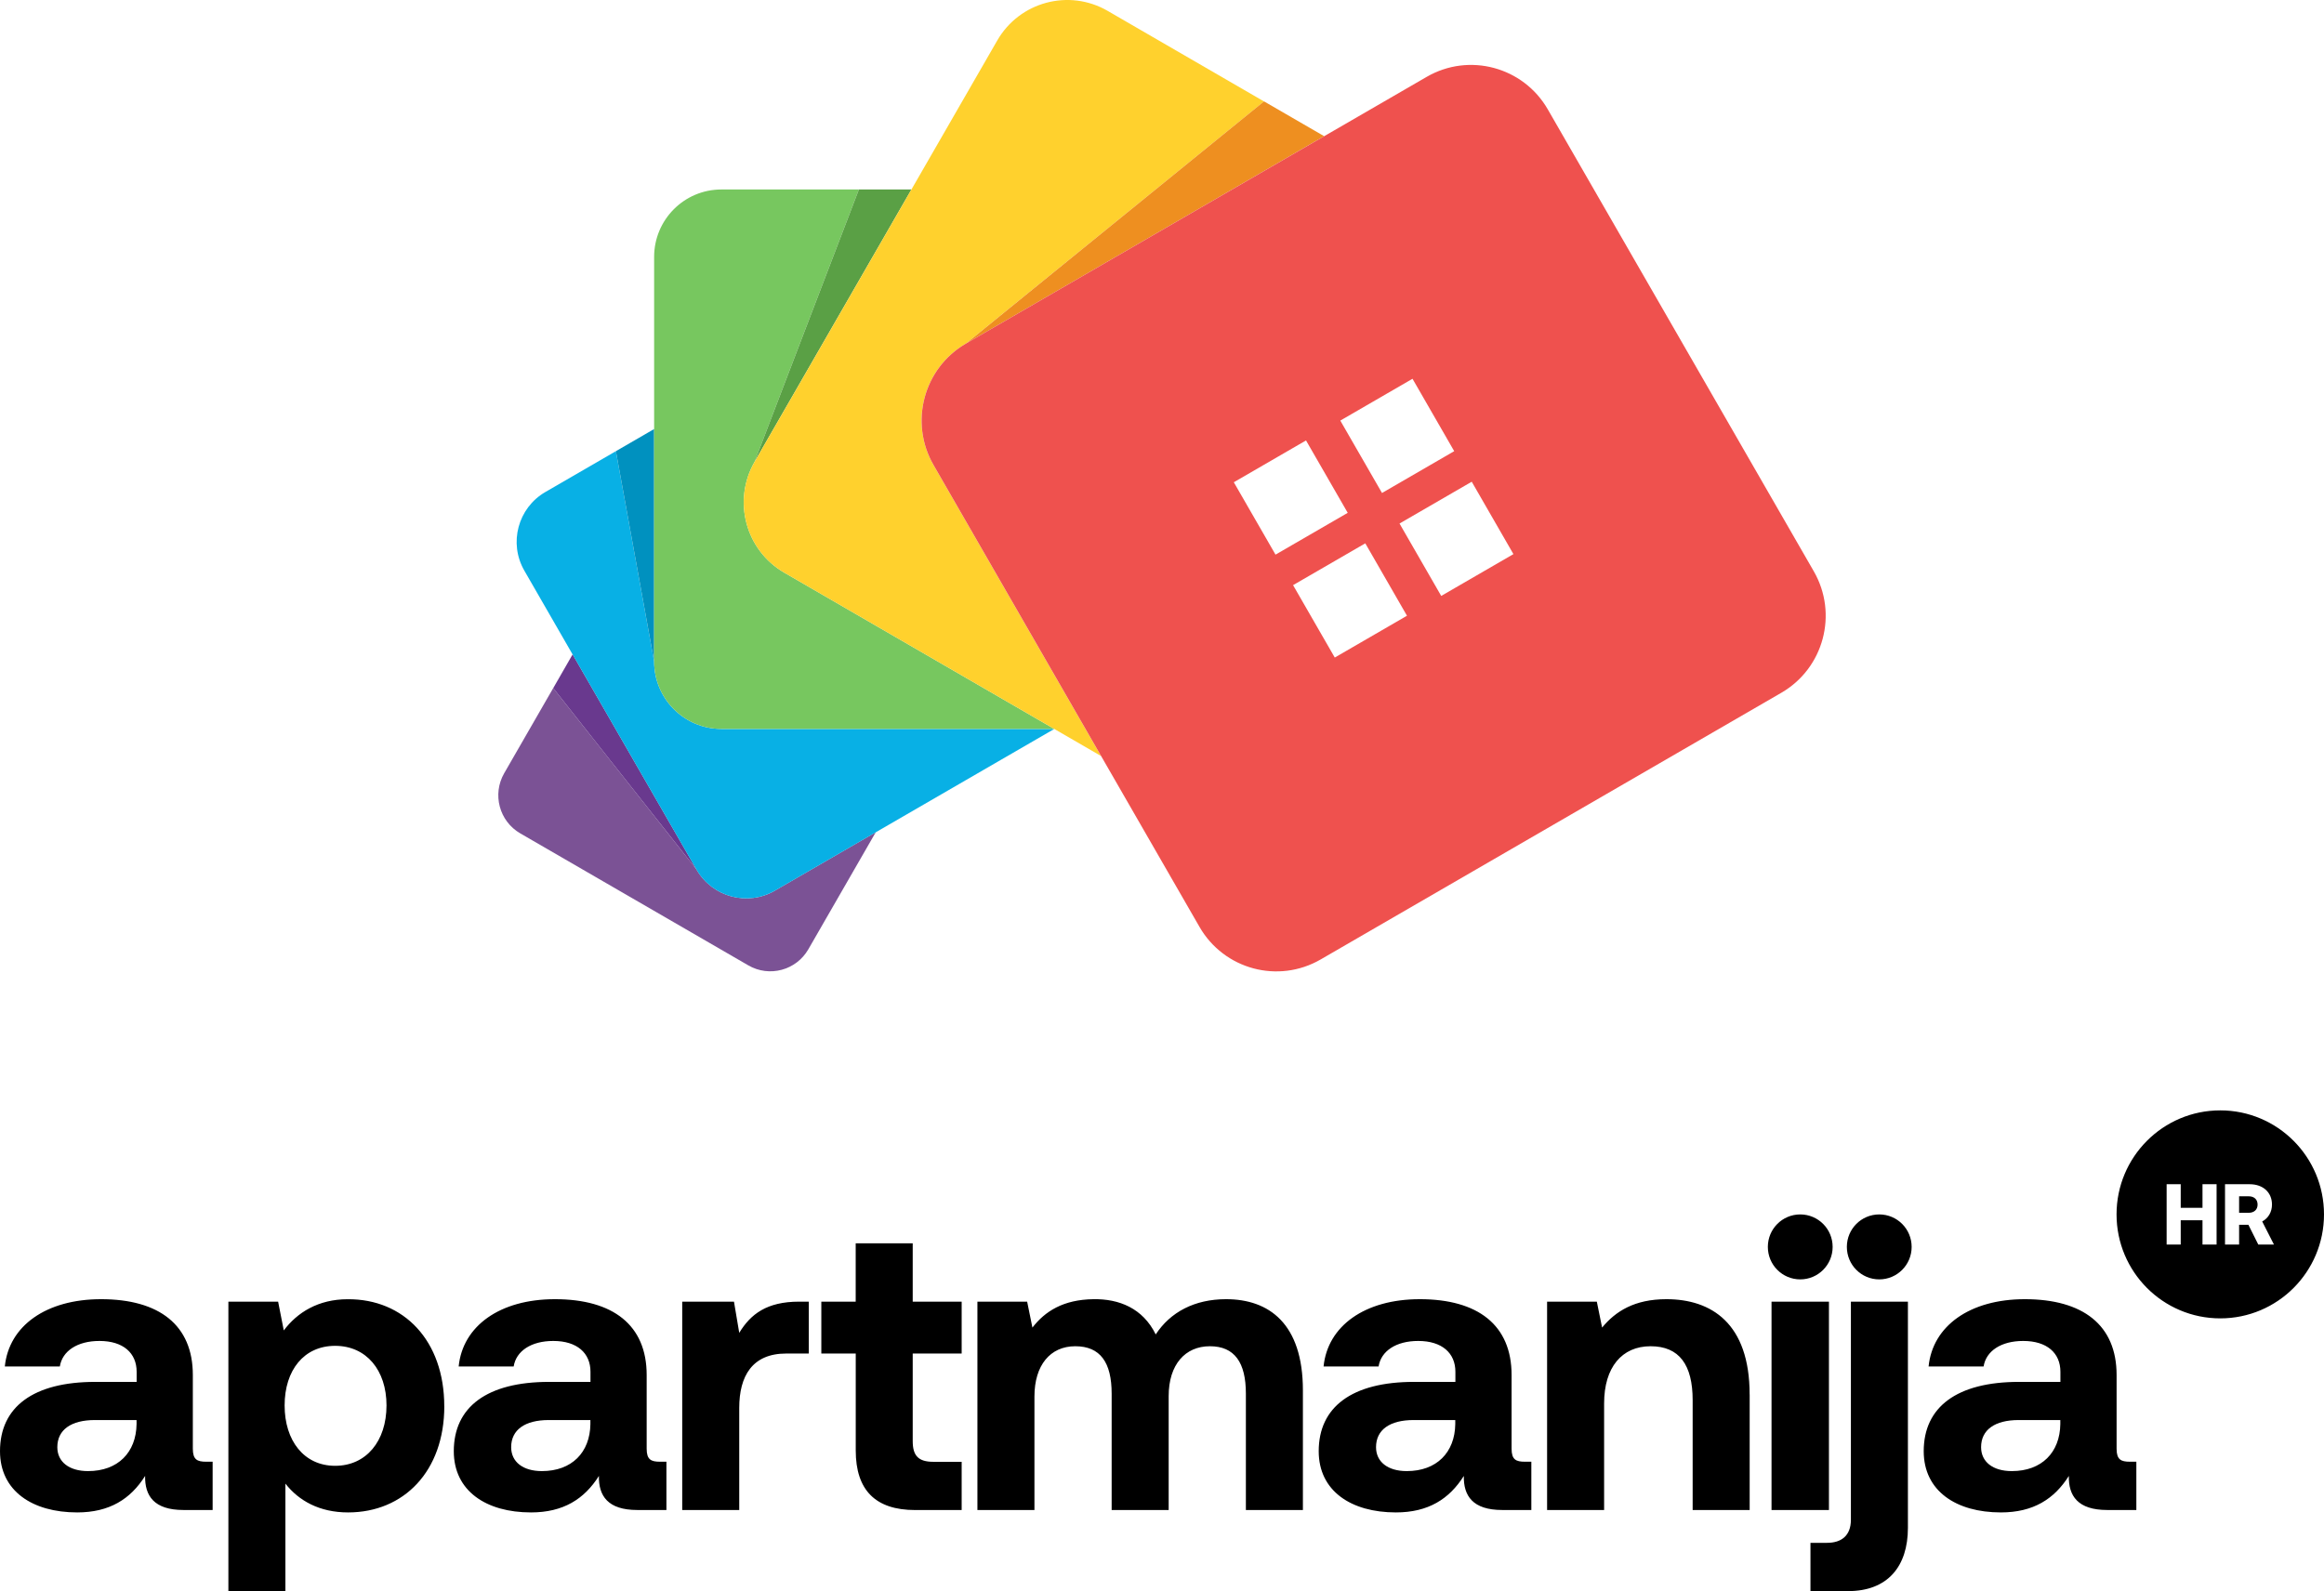
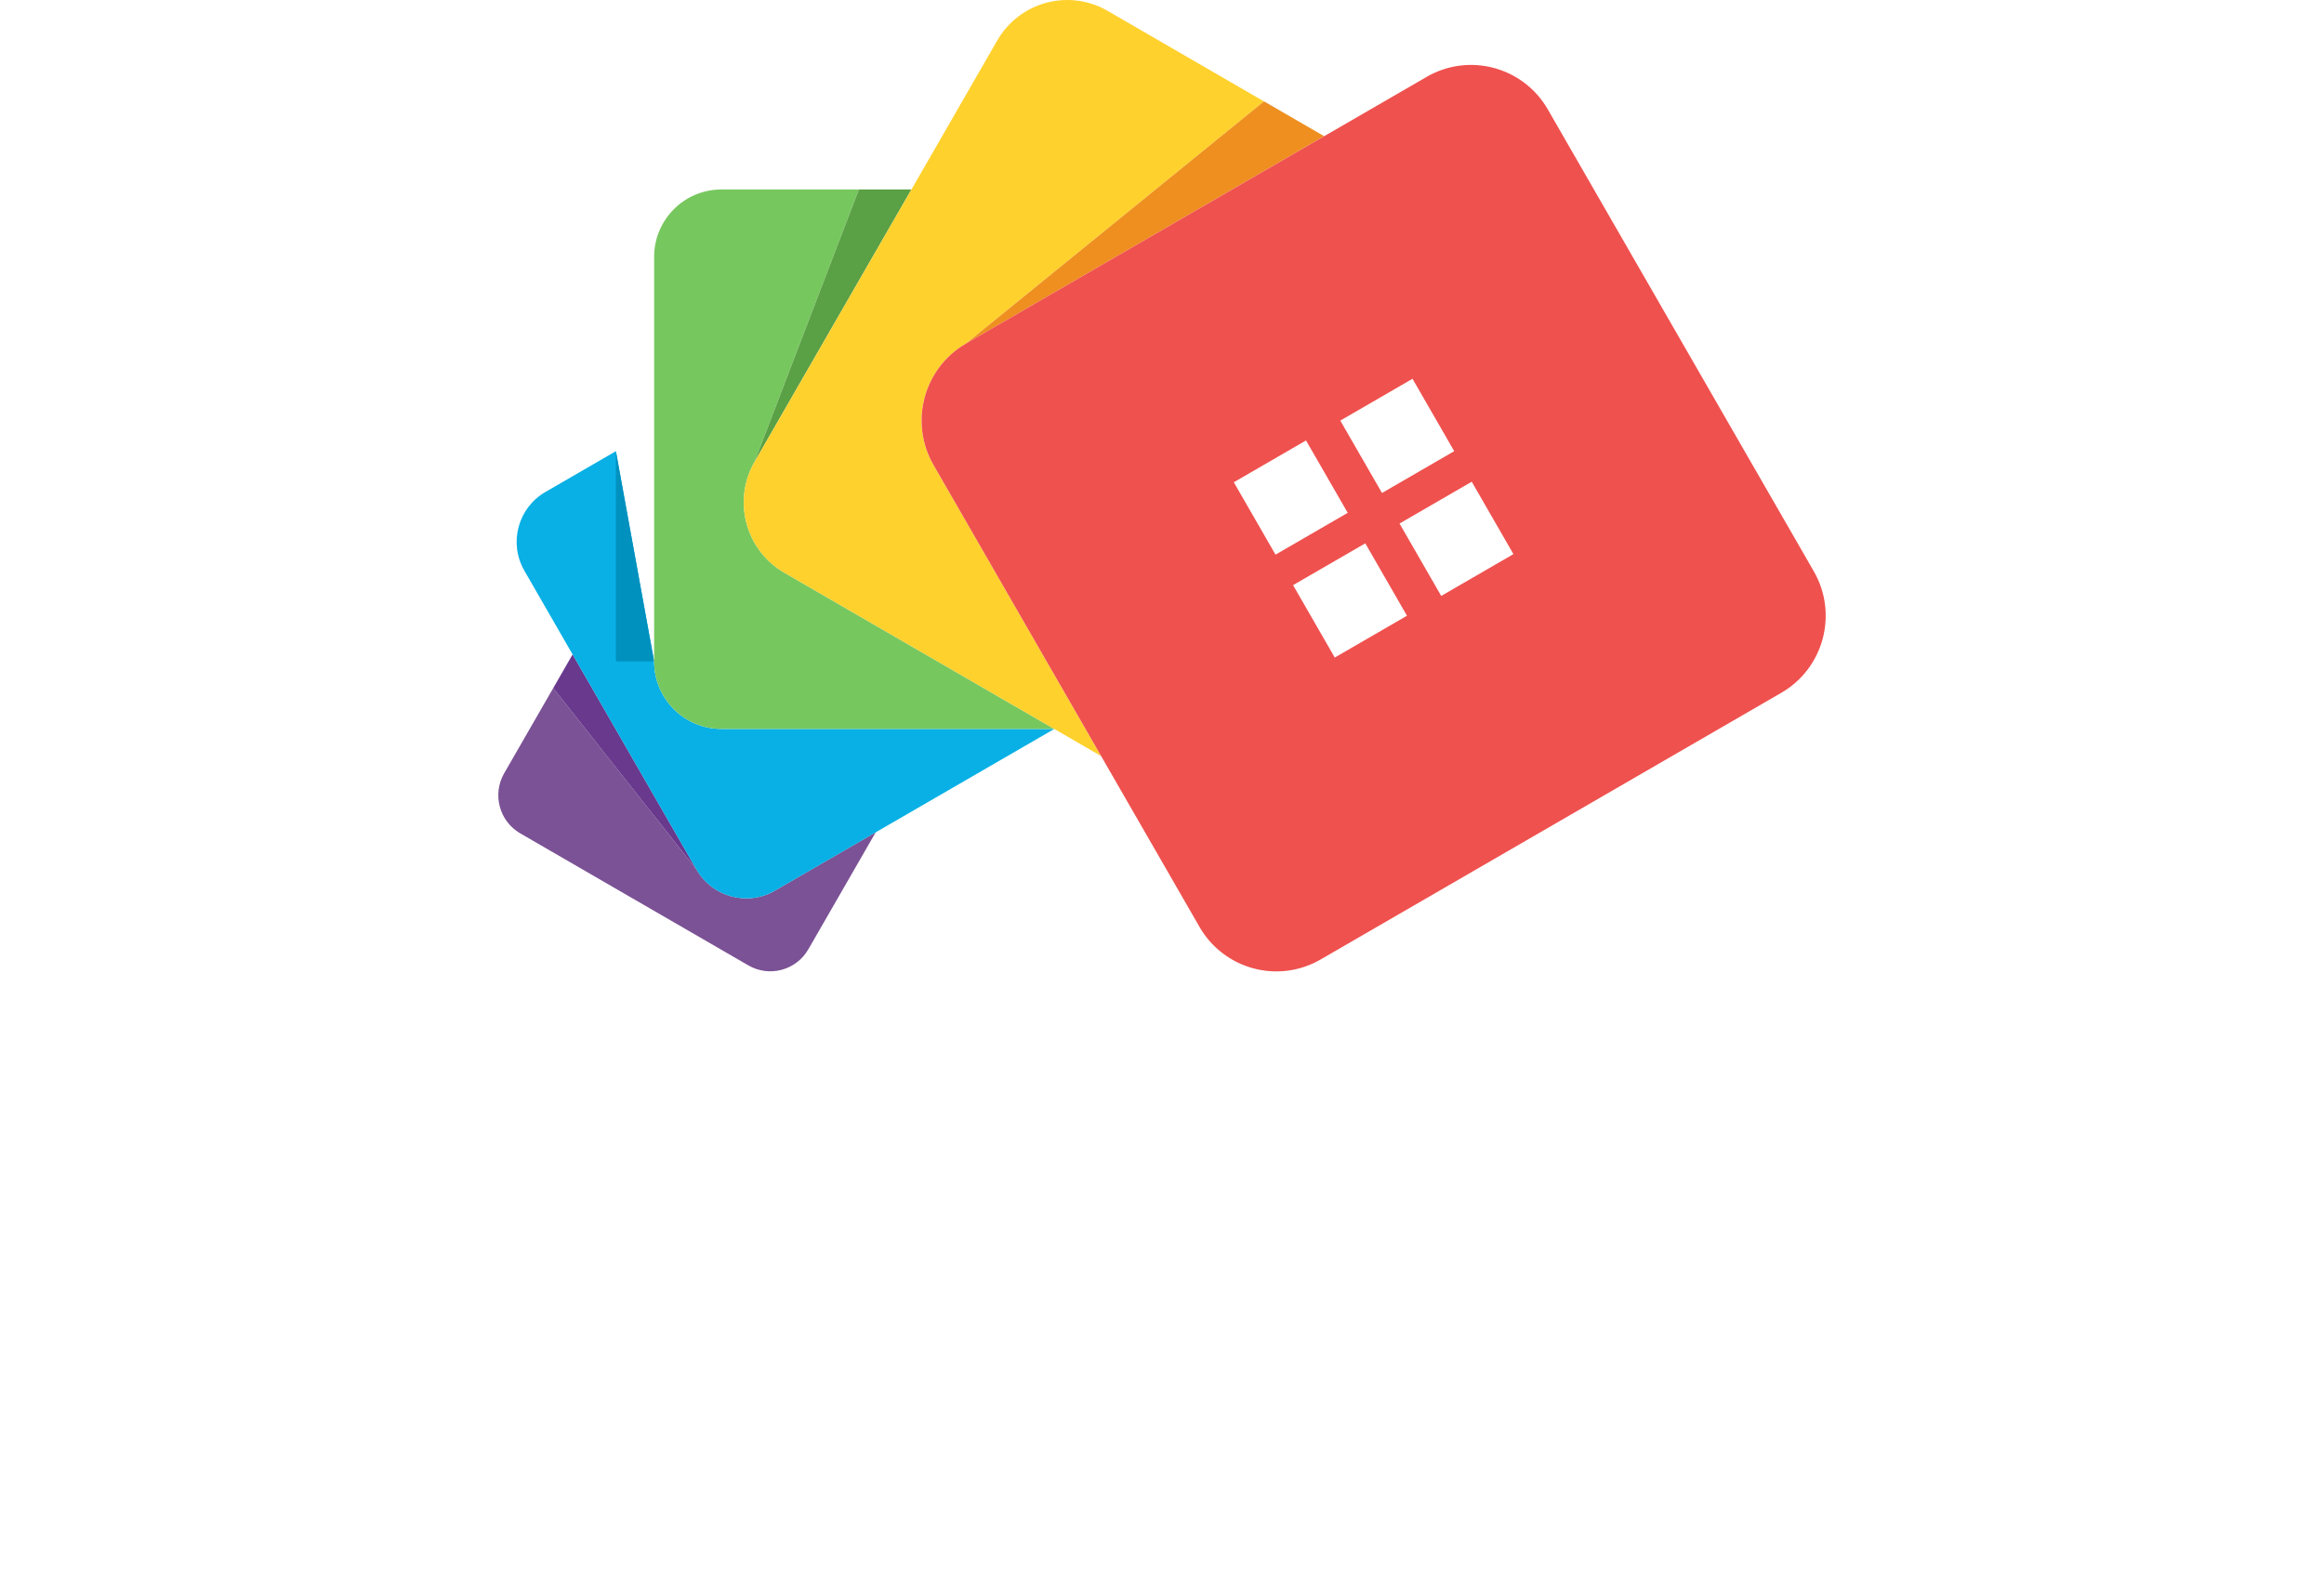
<svg xmlns="http://www.w3.org/2000/svg" width="330" height="226" viewBox="0 0 330 226" fill="none">
  <path d="M110.037 126.504C106.142 128.761 101.155 127.423 98.905 123.509L78.555 97.735L71.592 109.831C69.872 112.82 70.894 116.645 73.874 118.371L106.266 137.125C109.246 138.85 113.06 137.825 114.781 134.837L124.355 118.208L110.037 126.498V126.504Z" fill="#7B5295" />
  <path d="M98.905 123.509L78.555 97.741L81.309 92.947L98.905 123.509Z" fill="#69398E" />
  <path d="M102.433 103.536C97.16 103.536 92.884 99.248 92.884 93.959L87.455 64.084L77.439 69.885C73.543 72.142 72.203 77.143 74.453 81.05L98.899 123.516C101.149 127.423 106.136 128.767 110.031 126.51L149.698 103.543H102.433V103.536Z" fill="#08B0E5" />
-   <path d="M92.884 93.953L87.455 64.084L92.884 60.94V93.953Z" fill="#0091BF" />
+   <path d="M92.884 93.953L87.455 64.084V93.953Z" fill="#0091BF" />
  <path d="M111.353 81.332C105.861 78.15 103.979 71.111 107.152 65.597L107.6 64.816L107.145 65.597L121.961 26.914H102.433C97.16 26.914 92.884 31.202 92.884 36.491V93.959C92.884 99.248 97.16 103.536 102.433 103.536H149.698L111.353 81.332Z" fill="#77C75F" />
  <path d="M107.145 65.597L121.961 26.914H129.416L107.145 65.597Z" fill="#5AA045" />
  <path d="M132.551 66.047C129.073 60.008 131.136 52.282 137.157 48.8L179.479 14.405L157.284 1.546C151.792 -1.636 144.768 0.252 141.601 5.759L107.152 65.597C103.979 71.105 105.861 78.15 111.353 81.332L156.349 107.387L132.551 66.047Z" fill="#FFD12D" />
  <path d="M137.163 48.8L179.486 14.399L188.025 19.343L137.163 48.8Z" fill="#EE8F20" />
  <path d="M257.554 81.15L219.782 15.536C216.304 9.498 208.606 7.428 202.585 10.917L137.163 48.8C131.142 52.288 129.079 60.008 132.557 66.047L170.329 131.661C173.807 137.7 181.505 139.769 187.526 136.281L252.948 98.398C258.969 94.91 261.032 87.189 257.554 81.15ZM200.572 53.801L206.493 64.084L196.24 70.023L190.318 59.74L200.572 53.801ZM181.119 78.781L175.197 68.498L185.45 62.559L191.372 72.842L181.119 78.781ZM189.533 93.397L183.612 83.113L193.865 77.174L199.786 87.458L189.533 93.397ZM204.648 84.645L198.727 74.361L208.98 68.423L214.901 78.706L204.648 84.645Z" fill="#EF514E" />
-   <path d="M30.193 214.479H26.06C21.872 214.479 20.55 212.466 20.606 209.64C18.537 212.922 15.551 214.823 10.964 214.823C4.594 214.823 0 211.772 0 206.127C0 199.851 4.706 196.281 13.55 196.281H19.403V194.843C19.403 192.193 17.509 190.467 14.124 190.467C10.964 190.467 8.845 191.905 8.496 194.093H0.686C1.259 188.336 6.538 184.535 14.348 184.535C22.613 184.535 27.382 188.217 27.382 195.3V205.777C27.382 207.333 28.011 207.621 29.276 207.621H30.193V214.479ZM19.397 201.701H13.482C10.098 201.701 8.14 203.083 8.14 205.558C8.14 207.634 9.805 208.953 12.503 208.953C16.754 208.953 19.335 206.302 19.391 202.276V201.701H19.397ZM63.09 199.738C63.09 208.953 57.35 214.823 49.428 214.823C45.351 214.823 42.422 213.153 40.527 210.734V225.994H32.43V184.885H39.492L40.296 188.973C42.191 186.442 45.177 184.541 49.365 184.541C57.344 184.485 63.084 190.417 63.084 199.744L63.09 199.738ZM54.882 199.626C54.882 194.618 52.014 191.161 47.589 191.161C43.163 191.161 40.415 194.618 40.415 199.626C40.415 204.633 43.17 208.202 47.589 208.202C52.008 208.202 54.882 204.689 54.882 199.626ZM94.629 207.627V214.479H90.497C86.308 214.479 84.987 212.466 85.043 209.64C82.974 212.922 79.988 214.823 75.401 214.823C69.031 214.823 64.437 211.772 64.437 206.127C64.437 199.851 69.143 196.281 77.987 196.281H83.846V194.843C83.846 192.193 81.951 190.467 78.567 190.467C75.407 190.467 73.288 191.905 72.939 194.093H65.129C65.702 188.336 70.988 184.535 78.791 184.535C87.056 184.535 91.825 188.217 91.825 195.3V205.777C91.825 207.333 92.454 207.621 93.719 207.621H94.636L94.629 207.627ZM83.84 201.701H77.925C74.54 201.701 72.583 203.083 72.583 205.558C72.583 207.634 74.248 208.953 76.946 208.953C81.197 208.953 83.778 206.302 83.834 202.276V201.701H83.84ZM114.843 184.885V192.255H111.627C106.802 192.255 104.97 195.481 104.97 199.969V214.479H96.873V184.885H104.222L104.97 189.317C106.578 186.667 108.872 184.885 113.466 184.885H114.843ZM121.506 192.255H116.626V184.885H121.506V176.596H129.603V184.885H136.553V192.255H129.603V204.695C129.603 206.771 130.407 207.634 132.532 207.634H136.553V214.485H129.952C124.323 214.485 121.512 211.666 121.512 206.021V192.262L121.506 192.255ZM185.008 214.479H176.911V197.957C176.911 193.524 175.303 191.218 171.8 191.218C168.297 191.218 165.947 193.812 165.947 198.3V214.479H157.851V197.957C157.851 193.524 156.243 191.218 152.684 191.218C149.125 191.218 146.887 193.924 146.887 198.357V214.479H138.79V184.885H145.852L146.6 188.567C148.383 186.267 150.963 184.591 155.27 184.535C158.885 184.479 162.276 185.804 164.109 189.542C166.178 186.373 169.619 184.535 174.1 184.535C180.184 184.535 185.008 187.992 185.008 197.488V214.479ZM217.444 207.627V214.479H213.312C209.123 214.479 207.802 212.466 207.858 209.64C205.789 212.922 202.803 214.823 198.216 214.823C191.846 214.823 187.252 211.772 187.252 206.127C187.252 199.851 191.958 196.281 200.802 196.281H206.661V194.843C206.661 192.193 204.767 190.467 201.382 190.467C198.222 190.467 196.103 191.905 195.754 194.093H187.944C188.517 188.336 193.803 184.535 201.606 184.535C209.871 184.535 214.64 188.217 214.64 195.3V205.777C214.64 207.333 215.269 207.621 216.534 207.621H217.451L217.444 207.627ZM206.649 201.701H200.734C197.349 201.701 195.392 203.083 195.392 205.558C195.392 207.634 197.056 208.953 199.755 208.953C204.006 208.953 206.587 206.302 206.643 202.276V201.701H206.649ZM248.447 198.069V214.479H240.351V198.875C240.351 193.868 238.456 191.218 234.38 191.218C230.303 191.218 227.779 194.212 227.779 199.338V214.479H219.682V184.885H226.744L227.492 188.567C229.387 186.267 232.086 184.535 236.617 184.535C242.987 184.535 248.441 187.936 248.441 198.069H248.447ZM251.551 184.885H259.704V214.479H251.551V184.885ZM257.08 219.142H259.43C261.437 219.142 262.821 218.161 262.821 215.86V184.885H270.917V217.017C270.917 222.487 268.044 226 262.422 226H257.08V219.142ZM303.354 207.627V214.479H299.221C295.033 214.479 293.711 212.466 293.768 209.64C291.698 212.922 288.713 214.823 284.125 214.823C277.755 214.823 273.161 211.772 273.161 206.127C273.161 199.851 277.867 196.281 286.712 196.281H292.571V194.843C292.571 192.193 290.676 190.467 287.291 190.467C284.131 190.467 282.012 191.905 281.663 194.093H273.853C274.427 188.336 279.712 184.535 287.516 184.535C295.781 184.535 300.549 188.217 300.549 195.3V205.777C300.549 207.333 301.179 207.621 302.444 207.621H303.36L303.354 207.627ZM292.565 201.701H286.649C283.265 201.701 281.308 203.083 281.308 205.558C281.308 207.634 282.972 208.953 285.671 208.953C289.922 208.953 292.502 206.302 292.558 202.276V201.701H292.565ZM255.628 172.495C253.085 172.495 251.028 174.558 251.028 177.108C251.028 179.659 253.085 181.722 255.628 181.722C258.171 181.722 260.228 179.659 260.228 177.108C260.228 174.558 258.171 172.495 255.628 172.495ZM266.847 172.495C264.304 172.495 262.247 174.558 262.247 177.108C262.247 179.659 264.304 181.722 266.847 181.722C269.39 181.722 271.447 179.659 271.447 177.108C271.447 174.558 269.39 172.495 266.847 172.495ZM315.271 157.717C307.137 157.717 300.543 164.331 300.543 172.489C300.543 180.647 307.137 187.26 315.271 187.26C323.405 187.26 330 180.647 330 172.489C330 164.331 323.405 157.717 315.271 157.717ZM314.748 176.777H312.747V173.326H309.655V176.777H307.655V168.206H309.655V171.557H312.747V168.206H314.748V176.777ZM320.669 176.777L319.267 173.97H317.945V176.777H315.945V168.206H319.448C321.342 168.206 322.614 169.369 322.614 171.095C322.614 172.139 322.097 173.032 321.224 173.495L322.894 176.777H320.669ZM320.569 171.095C320.569 171.813 320.083 172.264 319.298 172.264H317.945V169.919H319.298C320.083 169.919 320.569 170.369 320.569 171.101V171.095Z" fill="black" />
</svg>